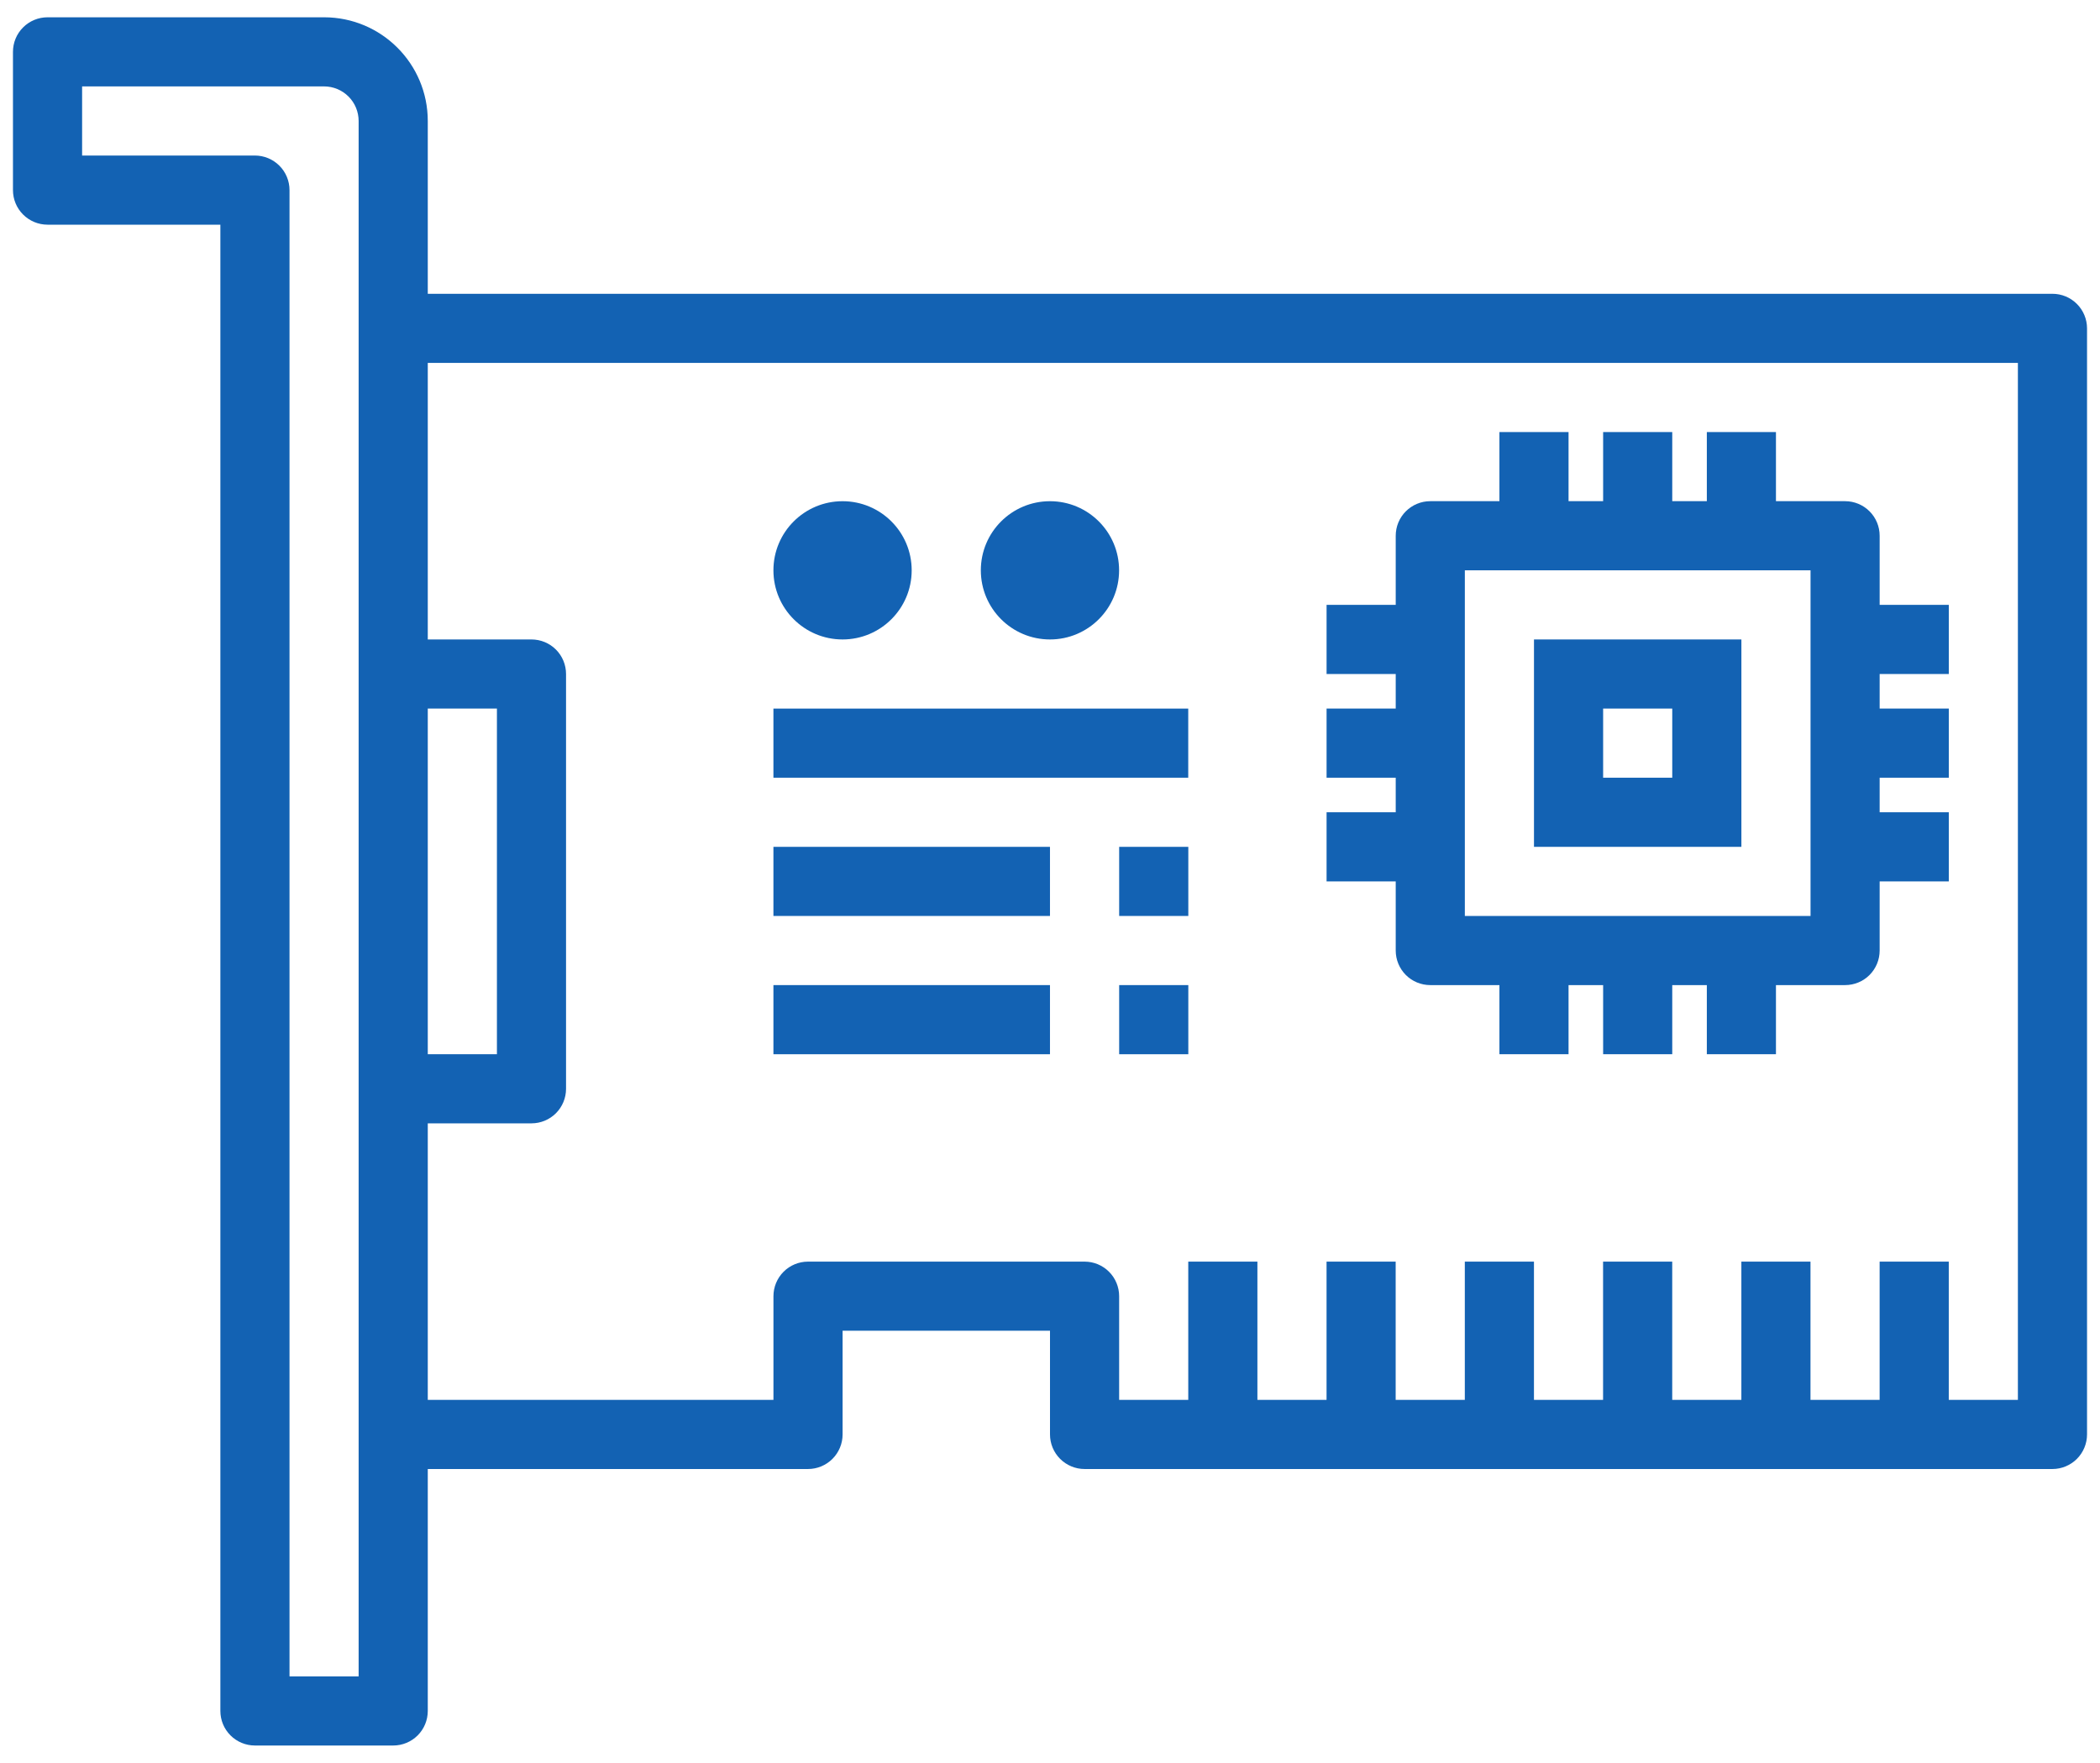
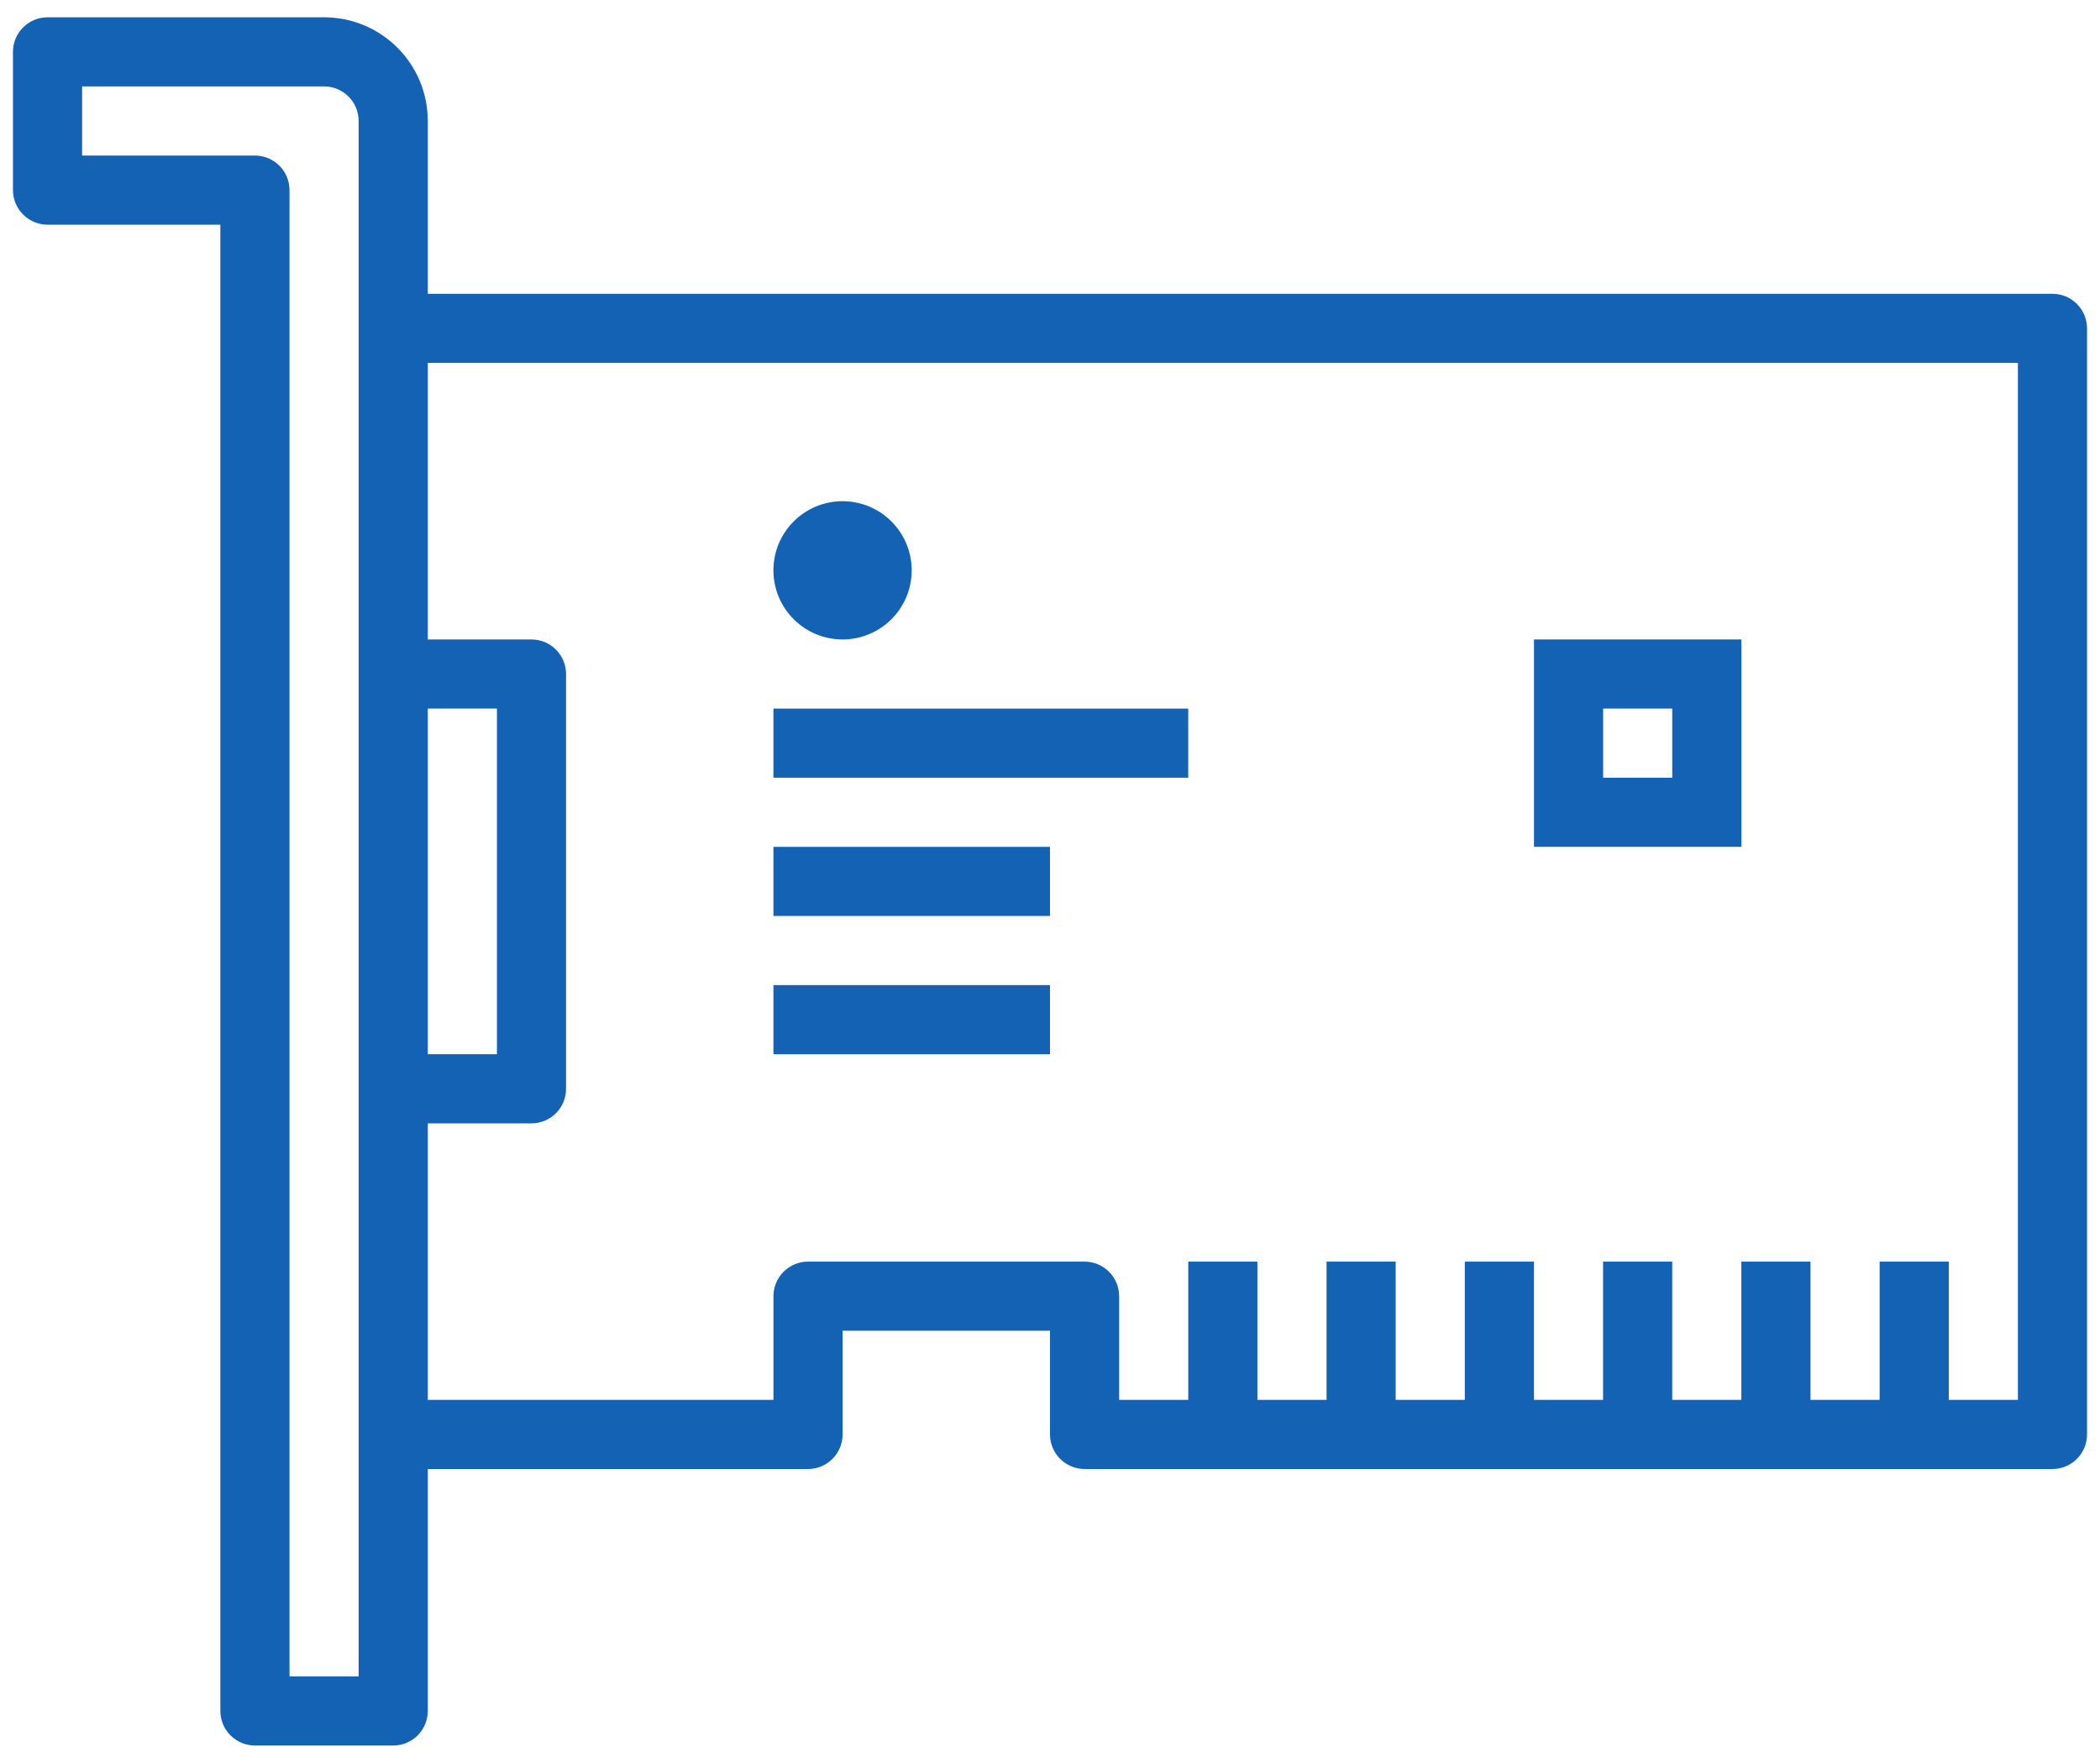
<svg xmlns="http://www.w3.org/2000/svg" width="81" height="68" viewBox="0 0 81 68" fill="none">
  <path d="M79.167 11.333H16.5V4.667C16.5 2.458 14.709 0.667 12.5 0.667H1.833C1.48 0.667 1.141 0.807 0.891 1.057C0.64 1.307 0.5 1.646 0.5 2L0.5 7.333C0.5 7.687 0.64 8.026 0.891 8.276C1.141 8.526 1.48 8.667 1.833 8.667H8.5V66C8.5 66.354 8.64 66.693 8.891 66.943C9.141 67.193 9.48 67.333 9.833 67.333H15.167C15.52 67.333 15.859 67.193 16.11 66.943C16.36 66.693 16.5 66.354 16.5 66V56.667H31.167C31.52 56.667 31.859 56.526 32.109 56.276C32.359 56.026 32.5 55.687 32.5 55.333V51.333H40.5V55.333C40.5 55.687 40.641 56.026 40.891 56.276C41.141 56.526 41.48 56.667 41.833 56.667H79.167C79.52 56.667 79.859 56.526 80.109 56.276C80.359 56.026 80.5 55.687 80.5 55.333V12.667C80.5 12.313 80.359 11.974 80.109 11.724C79.859 11.474 79.52 11.333 79.167 11.333ZM16.5 27.333H19.167V40.667H16.5V27.333ZM13.833 64.667H11.167V7.333C11.167 6.98 11.026 6.641 10.776 6.391C10.526 6.141 10.187 6 9.833 6H3.167V3.333H12.5C12.854 3.333 13.193 3.474 13.443 3.724C13.693 3.974 13.833 4.313 13.833 4.667V64.667ZM77.833 54H75.167V48.667H72.5V54H69.833V48.667H67.167V54H64.5V48.667H61.833V54H59.167V48.667H56.5V54H53.833V48.667H51.167V54H48.5V48.667H45.833V54H43.167V50C43.167 49.647 43.026 49.307 42.776 49.057C42.526 48.807 42.187 48.667 41.833 48.667H31.167C30.813 48.667 30.474 48.807 30.224 49.057C29.974 49.307 29.833 49.647 29.833 50V54H16.5V43.333H20.5C20.854 43.333 21.193 43.193 21.443 42.943C21.693 42.693 21.833 42.354 21.833 42V26C21.833 25.646 21.693 25.307 21.443 25.057C21.193 24.807 20.854 24.667 20.5 24.667H16.5V14H77.833V54Z" fill="#1362B3" />
-   <path d="M53.835 36.667C53.835 37.02 53.975 37.359 54.225 37.61C54.475 37.86 54.814 38 55.168 38H57.835V40.667H60.501V38H61.835V40.667H64.501V38H65.835V40.667H68.501V38H71.168C71.522 38 71.861 37.86 72.111 37.61C72.361 37.359 72.501 37.02 72.501 36.667V34H75.168V31.333H72.501V30H75.168V27.333H72.501V26H75.168V23.333H72.501V20.667C72.501 20.313 72.361 19.974 72.111 19.724C71.861 19.474 71.522 19.333 71.168 19.333H68.501V16.667H65.835V19.333H64.501V16.667H61.835V19.333H60.501V16.667H57.835V19.333H55.168C54.814 19.333 54.475 19.474 54.225 19.724C53.975 19.974 53.835 20.313 53.835 20.667V23.333H51.168V26H53.835V27.333H51.168V30H53.835V31.333H51.168V34H53.835V36.667ZM56.501 22H69.835V35.333H56.501V22Z" fill="#1362B3" />
  <path d="M59.168 32.667H67.168V24.667H59.168V32.667ZM61.835 27.333H64.501V30H61.835V27.333Z" fill="#1362B3" />
  <path d="M32.499 24.667C33.971 24.667 35.165 23.473 35.165 22C35.165 20.527 33.971 19.334 32.499 19.334C31.026 19.334 29.832 20.527 29.832 22C29.832 23.473 31.026 24.667 32.499 24.667Z" fill="#1362B3" />
  <path d="M29.832 27.334H45.832V30H29.832V27.334Z" fill="#1362B3" />
  <path d="M29.832 32.667H40.499V35.333H29.832V32.667Z" fill="#1362B3" />
  <path d="M29.832 38H40.499V40.667H29.832V38Z" fill="#1362B3" />
-   <path d="M40.499 24.667C41.971 24.667 43.165 23.473 43.165 22C43.165 20.527 41.971 19.334 40.499 19.334C39.026 19.334 37.832 20.527 37.832 22C37.832 23.473 39.026 24.667 40.499 24.667Z" fill="#1362B3" />
-   <path d="M43.168 32.667H45.835V35.333H43.168V32.667Z" fill="#1362B3" />
-   <path d="M43.168 38H45.835V40.667H43.168V38Z" fill="#1362B3" />
</svg>